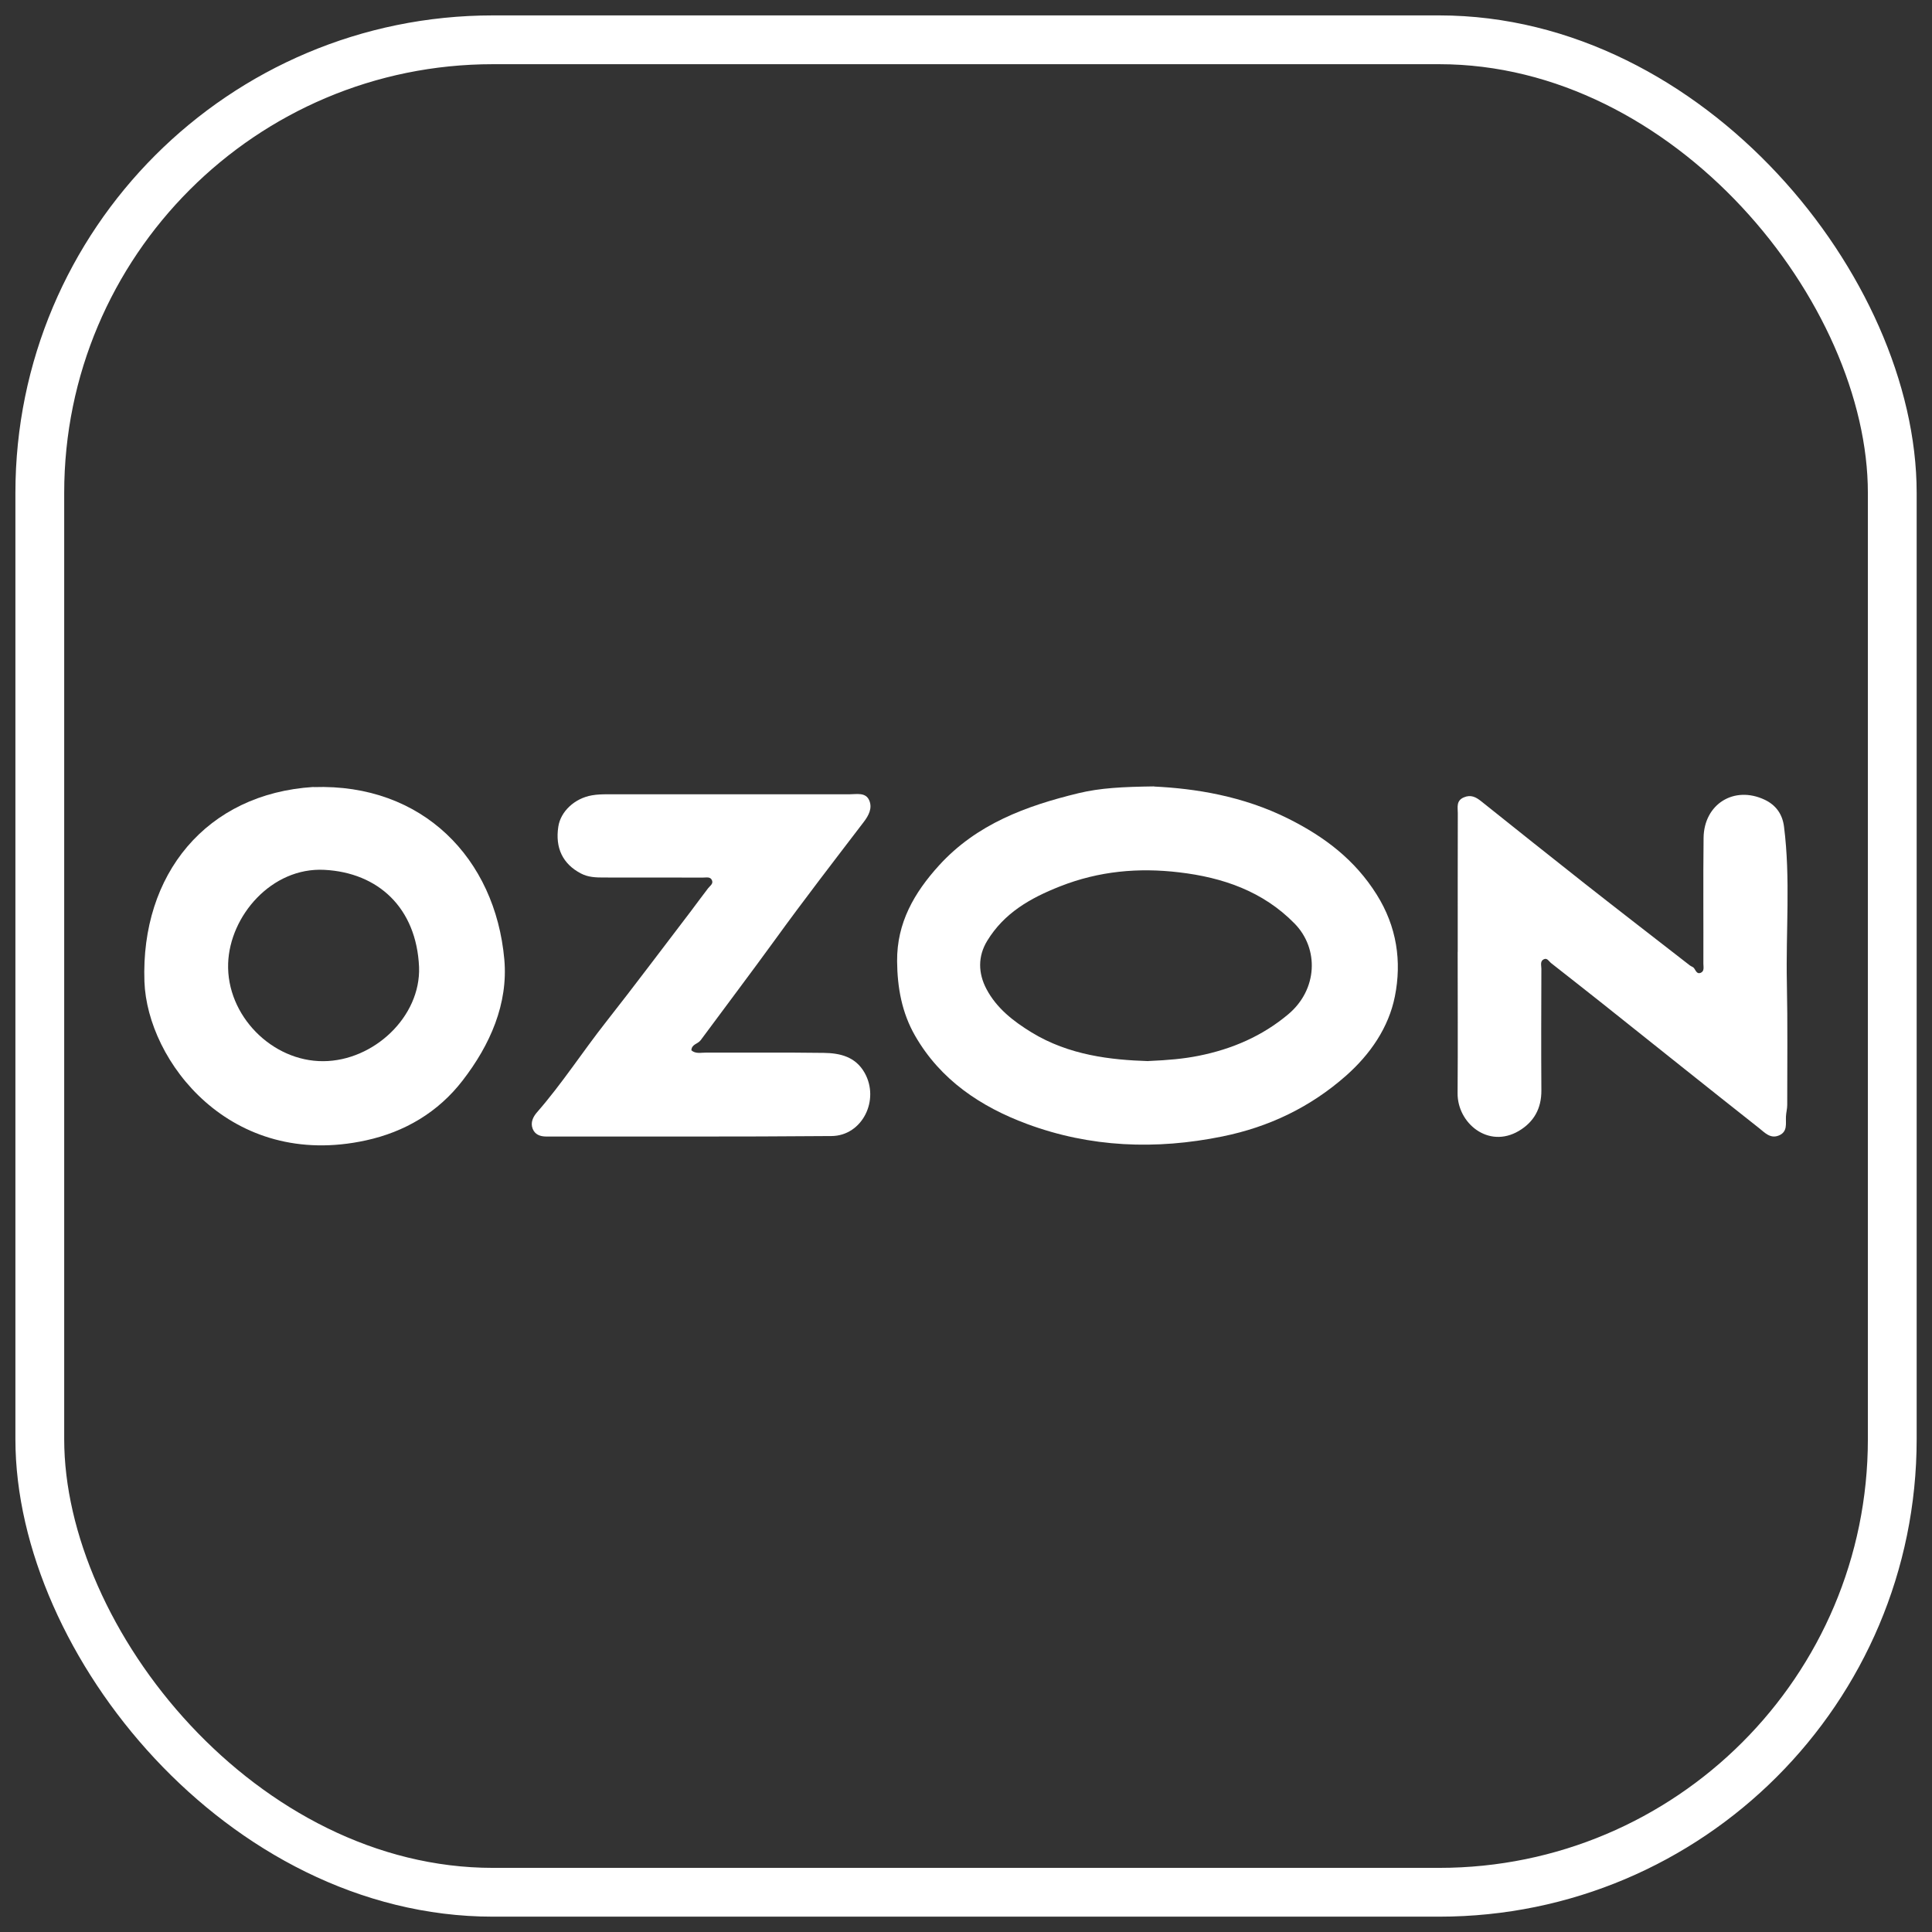
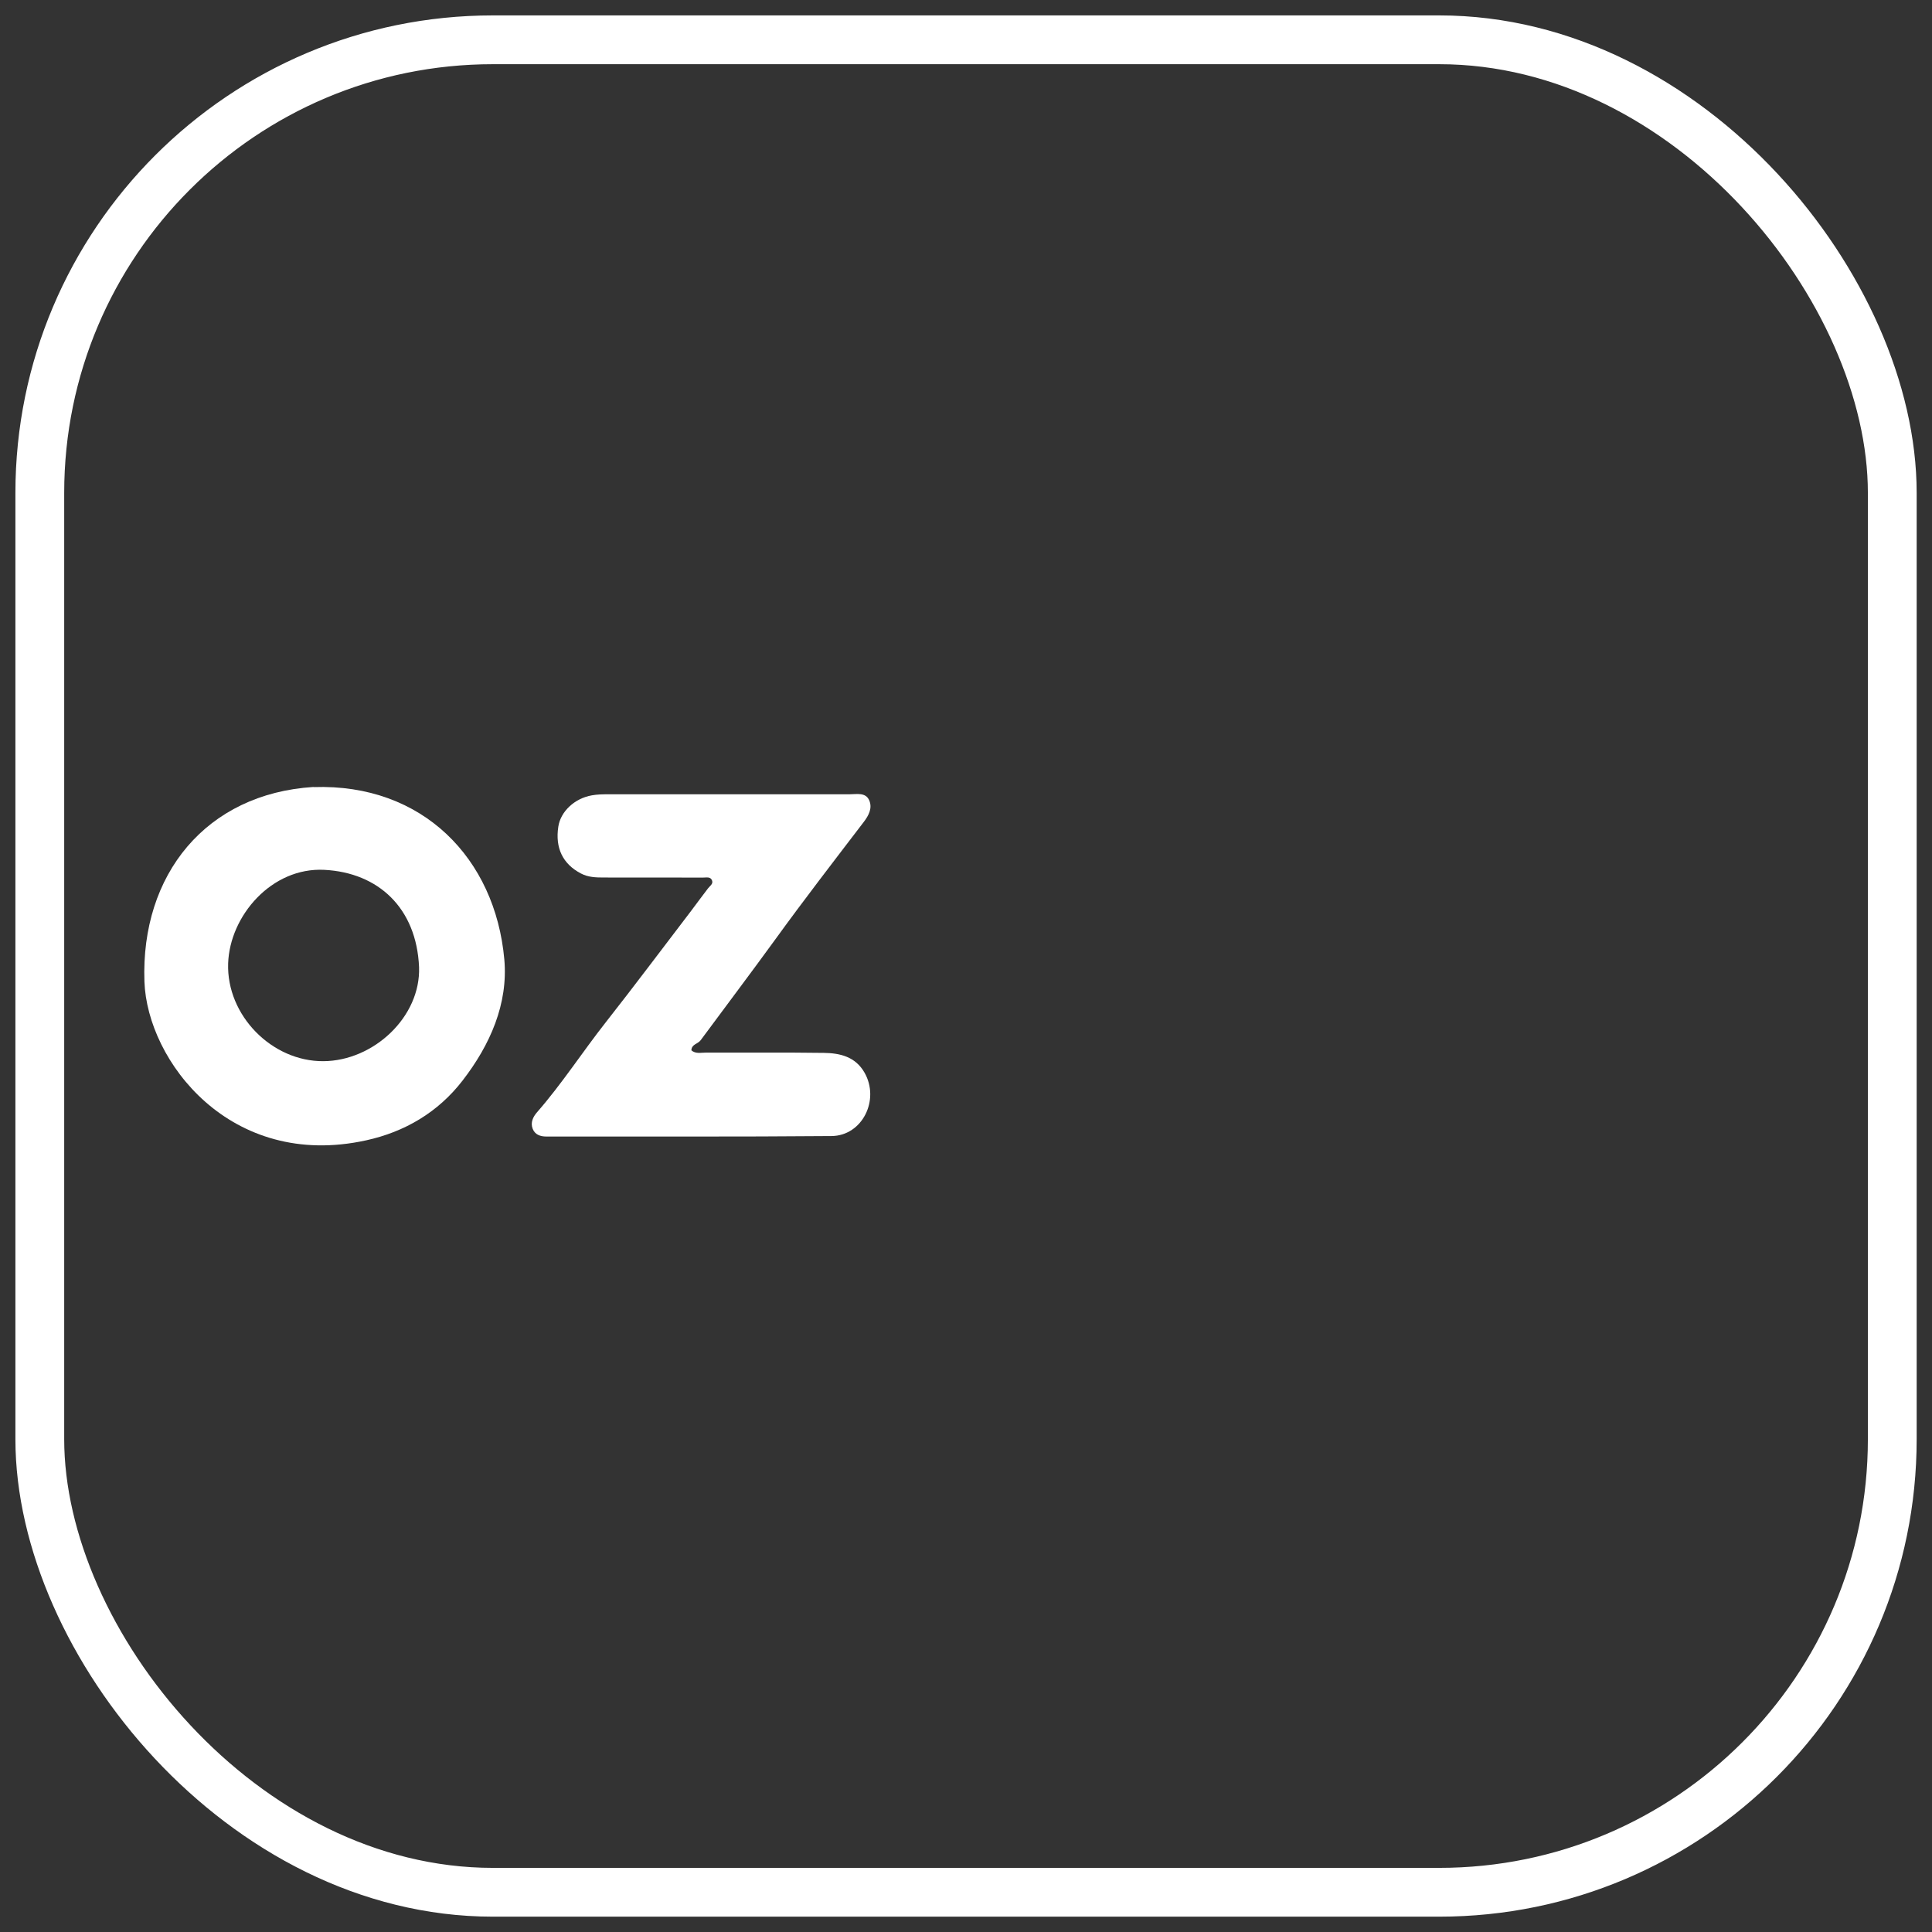
<svg xmlns="http://www.w3.org/2000/svg" id="_Слой_1" data-name="Слой 1" viewBox="0 0 277.17 277.17">
  <rect x="0" y="0" width="277.17" height="277.17" fill="#333333" stroke="none" />
  <defs>
    <style> .cls-1 { fill: #fff; } .cls-2 { fill: none; stroke: #fff; stroke-miterlimit: 10; stroke-width: 7px; } </style>
  </defs>
  <g>
-     <path class="cls-1" d="m165.59,112.84c5.82.28,12.72,1.34,19.26,4.62,5.19,2.6,9.52,5.88,12.65,10.87,2.89,4.6,3.62,9.59,2.61,14.63-.89,4.46-3.53,8.29-7,11.36-5.11,4.51-11.04,7.36-17.75,8.72-9.53,1.94-18.94,1.58-28.04-1.8-6.62-2.46-12.4-6.31-16.04-12.65-1.89-3.28-2.55-6.91-2.58-10.7-.04-5.5,2.45-9.81,6.02-13.74,5.41-5.94,12.51-8.54,20.02-10.36,3.12-.75,6.31-.91,10.84-.97Zm-.87,39.38c2.94-.13,5.07-.32,7.23-.75,4.82-.96,9.16-2.84,12.88-5.97,4.2-3.53,4.43-9.39.9-13-4.55-4.65-10.34-6.62-16.56-7.35-5.8-.69-11.48-.2-17.09,2.01-4.31,1.7-8.02,3.83-10.45,7.81-1.36,2.22-1.31,4.65-.11,6.92,1.46,2.76,3.86,4.62,6.47,6.22,5.38,3.29,11.39,3.95,16.74,4.12Z" />
    <path class="cls-1" d="m44.99,112.92c15.63-.54,26.06,10.23,27.36,24.71.57,6.38-2.04,12.28-5.98,17.38-3.52,4.57-8.32,7.38-13.86,8.59-19.44,4.26-31.38-11.35-31.79-22.78-.54-15.37,8.86-26.96,24.26-27.92Zm15.13,25.82c-.37-8.48-5.84-13.55-13.59-13.95-7.57-.39-13.57,6.61-13.8,13.42-.25,7.47,6.29,14.08,13.66,14.03,7.21-.04,13.98-6.36,13.73-13.5Z" />
-     <path class="cls-1" d="m209.13,136.55c0-6.63-.01-13.26.01-19.9,0-.81-.26-1.77.85-2.25,1.03-.45,1.77-.04,2.53.57,4.92,3.93,9.84,7.86,14.79,11.76,5.02,3.95,10.08,7.85,15.12,11.77.19.15.47.21.6.39.25.34.41.89.94.68.58-.23.4-.86.4-1.33.02-6.01-.04-12.01.03-18.02.05-4.86,4.37-7.56,8.76-5.49,1.57.74,2.55,2.02,2.78,3.87.95,7.47.25,14.98.41,22.46.12,5.82.05,11.64.05,17.46,0,.54-.15,1.08-.18,1.62-.06,1.03.28,2.22-1.02,2.76-1.23.51-2.04-.43-2.83-1.05-7.54-5.95-15.03-11.95-22.54-17.93-2.42-1.93-4.86-3.82-7.29-5.74-.33-.26-.57-.8-1.06-.56-.57.27-.35.88-.35,1.35-.02,5.82-.04,11.64,0,17.46.02,2.59-1.07,4.54-3.24,5.82-4.37,2.58-8.82-1.13-8.78-5.42.05-6.76.01-13.51.01-20.27Z" />
    <path class="cls-1" d="m99.17,150.67c.63.56,1.41.33,2.12.34,5.63.02,11.26-.04,16.89.04,2.33.03,4.54.54,5.85,2.84,2.22,3.91-.32,9.05-4.73,9.09-13.64.12-27.27.05-40.91.07-.91,0-1.64-.28-1.97-1.11-.35-.89.05-1.72.64-2.39,3.57-4.09,6.51-8.65,9.86-12.91,4.14-5.26,8.15-10.63,12.22-15.95.82-1.08,1.61-2.18,2.44-3.25.26-.34.75-.62.58-1.1-.21-.62-.83-.43-1.3-.44-4.75-.01-9.51,0-14.26-.01-1.12,0-2.23-.03-3.28-.59-2.57-1.35-3.7-3.64-3.22-6.72.33-2.16,2.33-4.05,4.82-4.48.73-.13,1.49-.15,2.24-.15,11.57,0,23.15-.01,34.72,0,1.03,0,2.32-.32,2.83.89.46,1.09-.07,2.14-.8,3.09-4.26,5.58-8.56,11.14-12.67,16.82-3.53,4.86-7.15,9.65-10.72,14.48-.41.55-1.29.57-1.33,1.43Z" />
  </g>
  <rect class="cls-2" x="5.71" y="5.71" width="265.76" height="265.76" rx="65" ry="65" />
</svg>